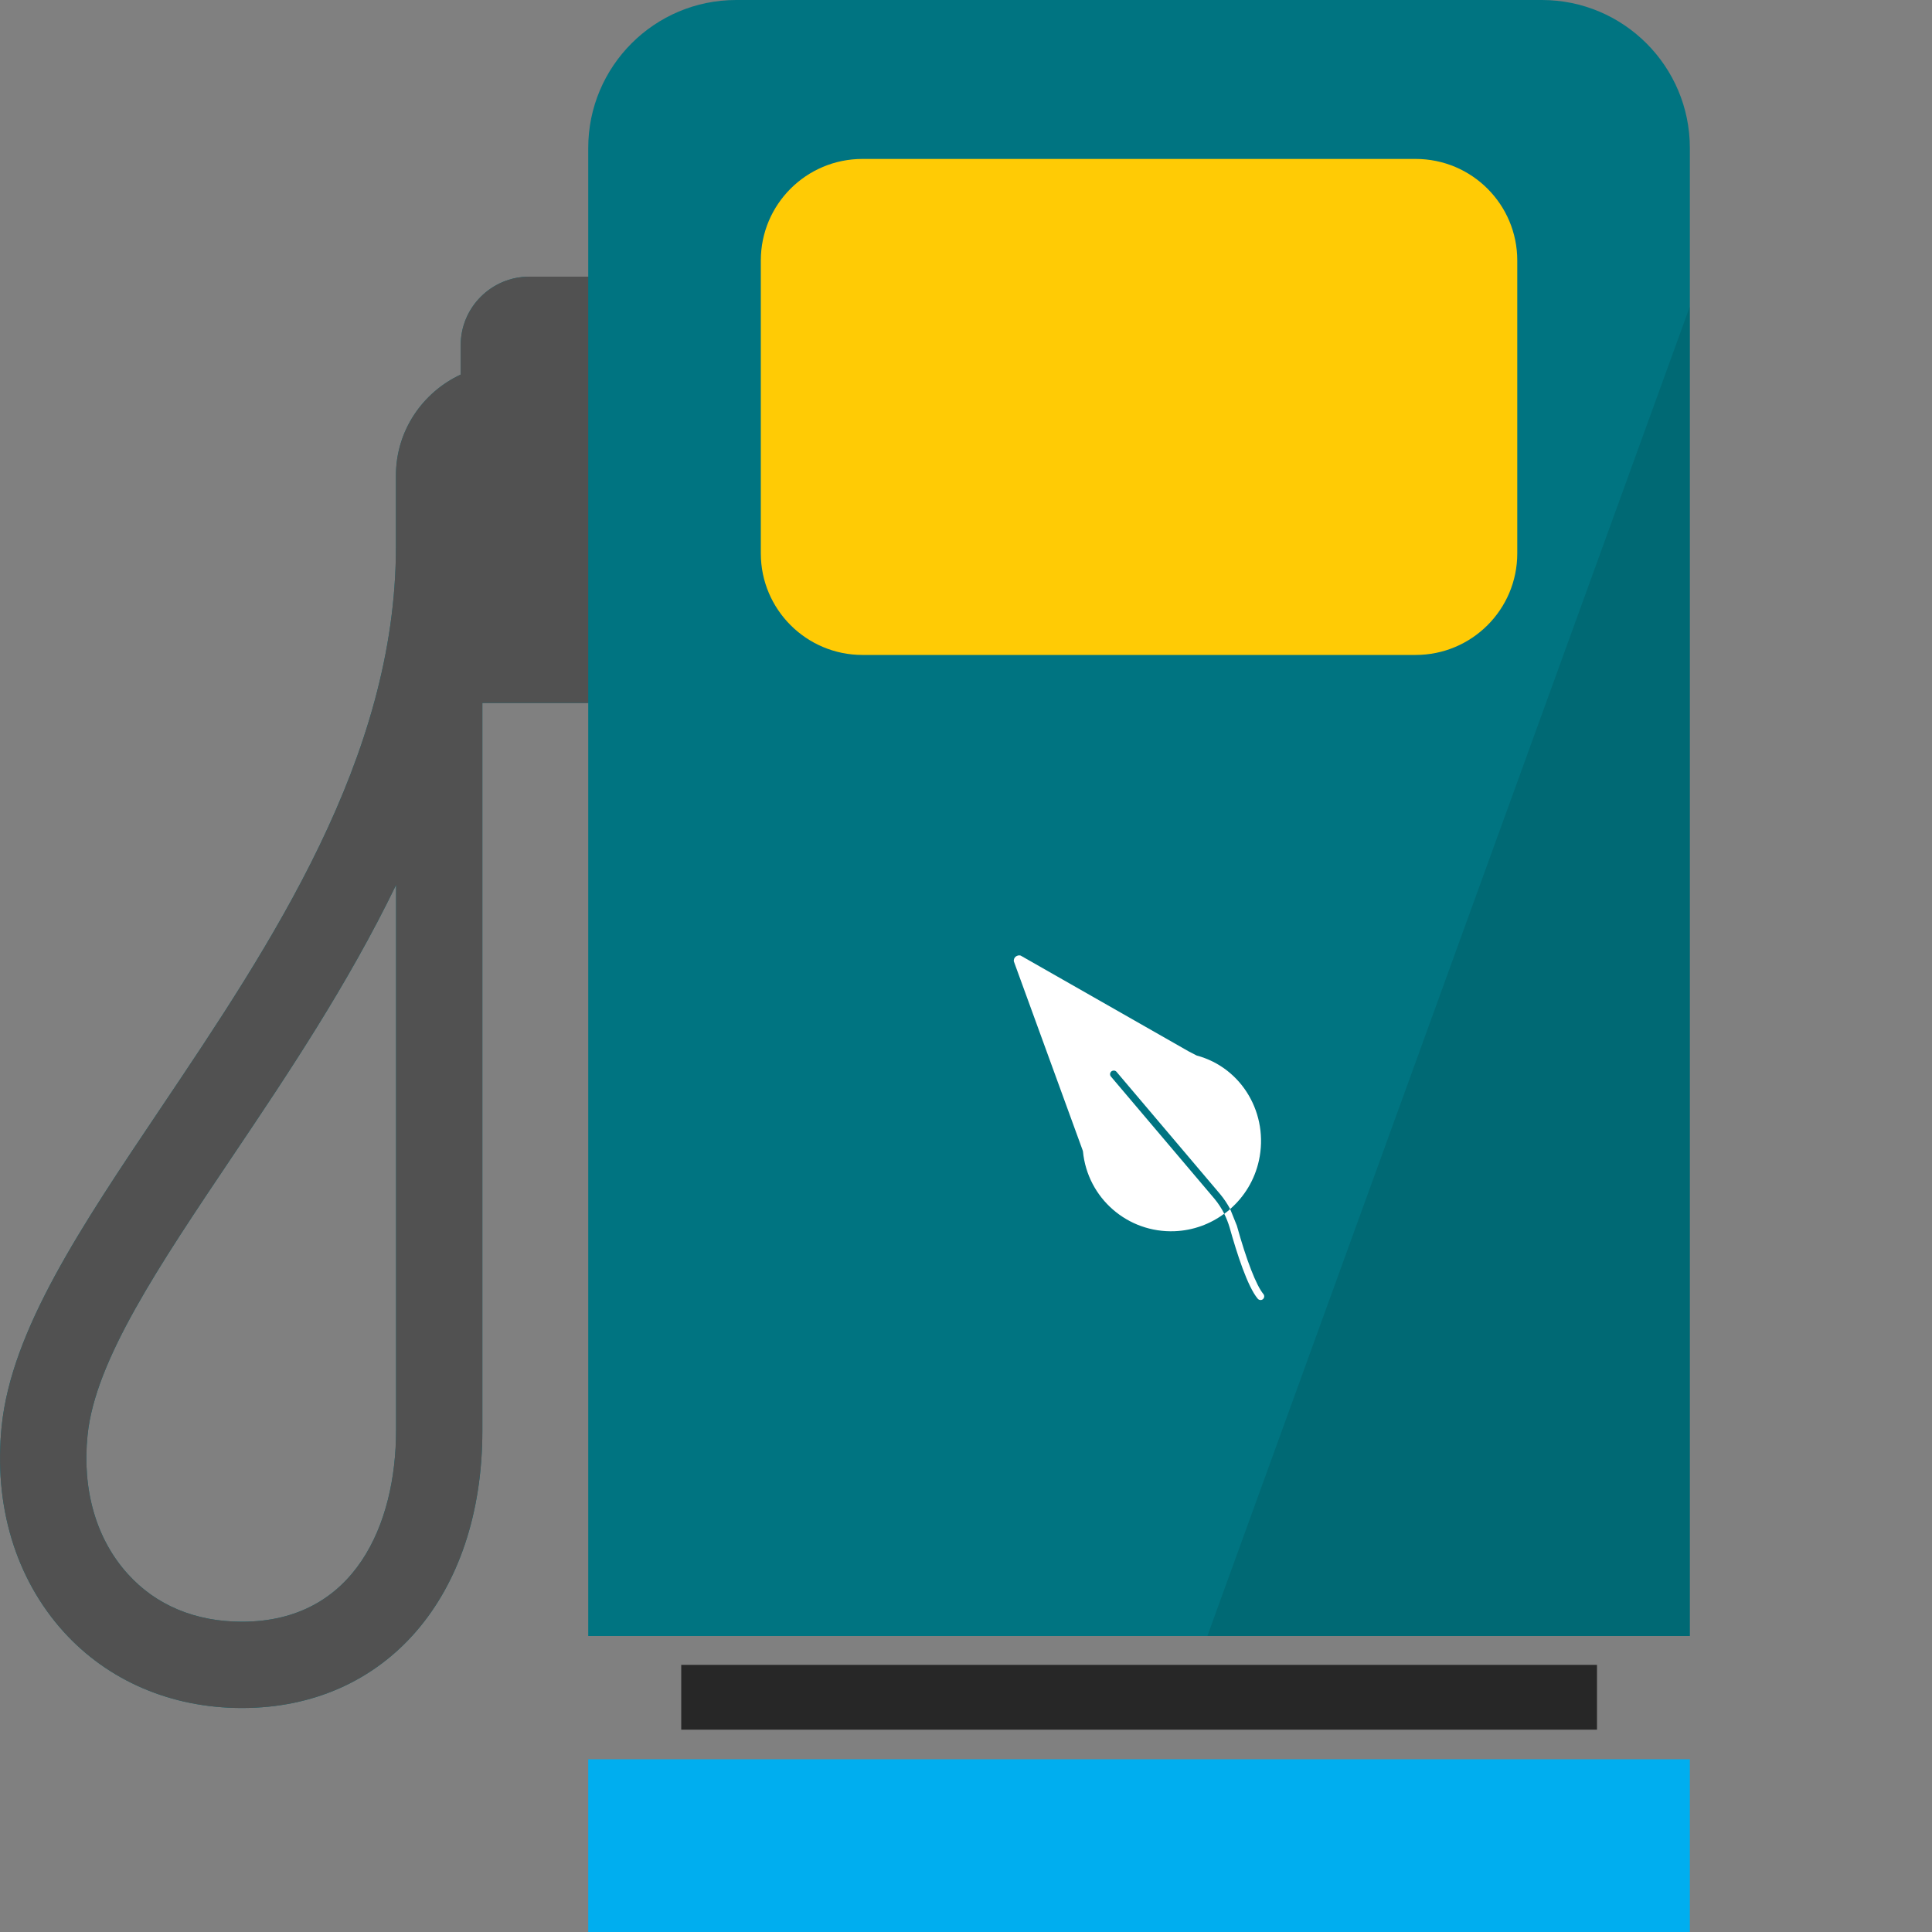
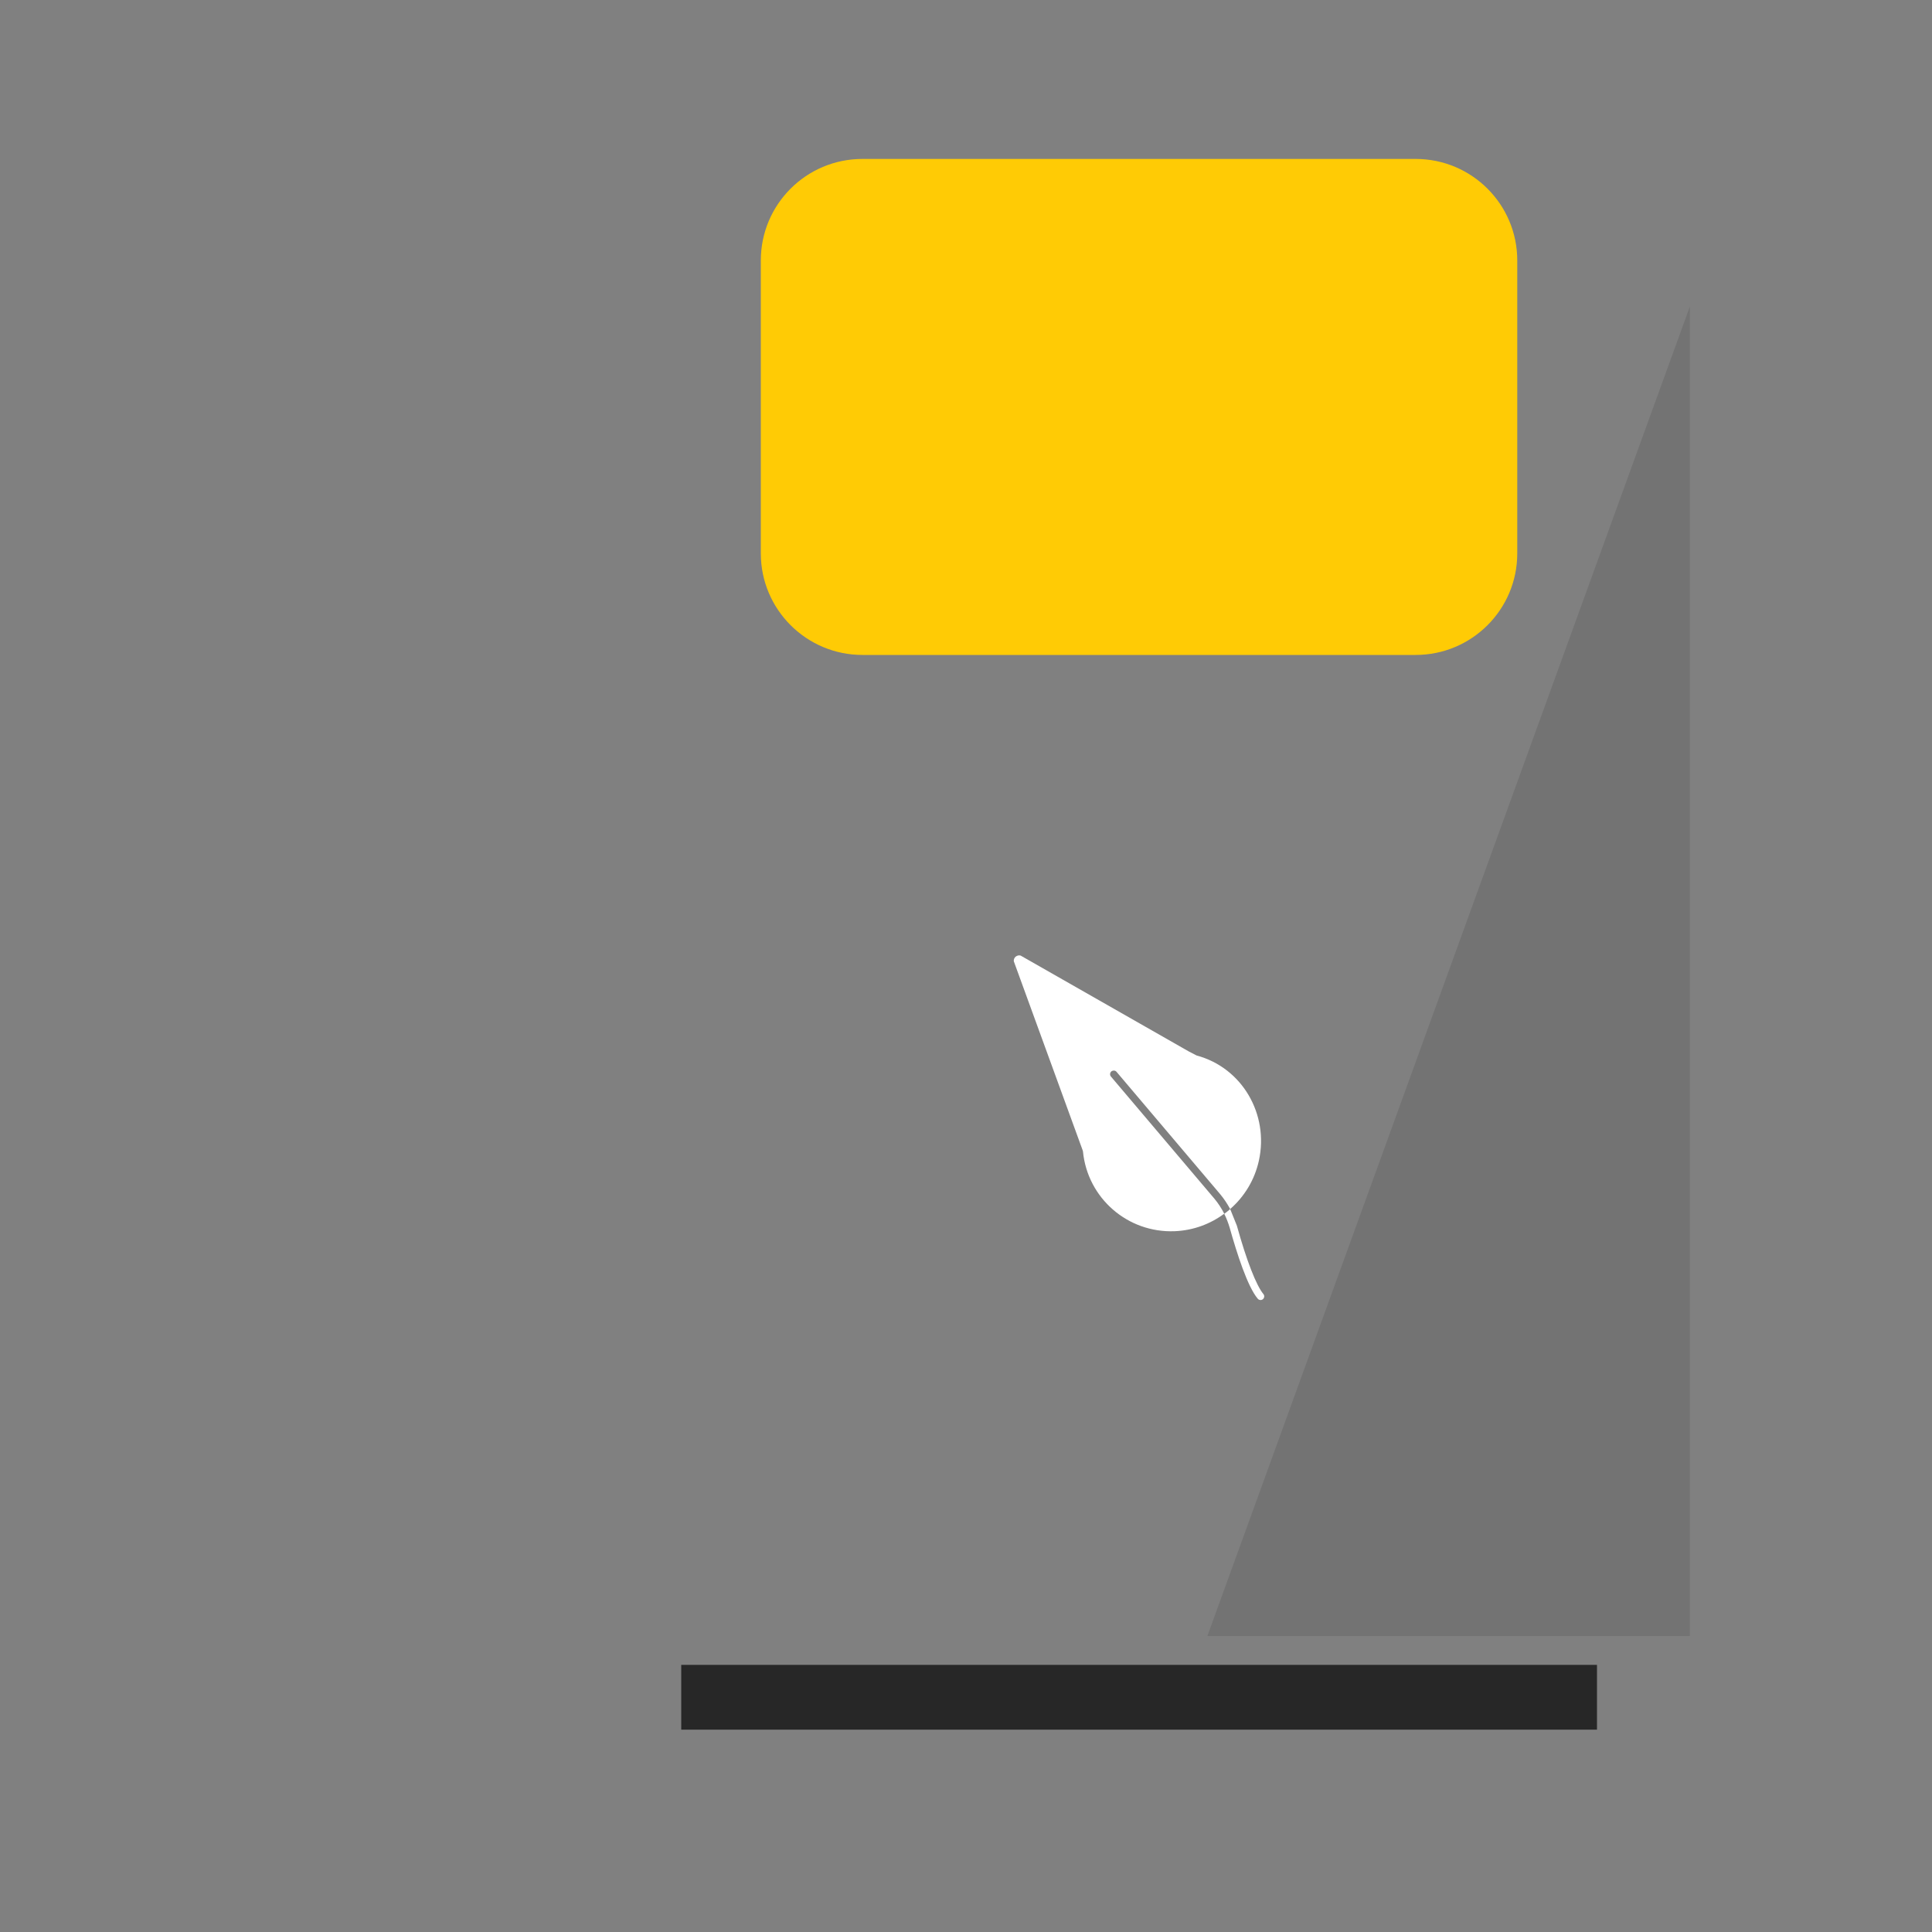
<svg xmlns="http://www.w3.org/2000/svg" version="1.1" id="Layer_1" x="0px" y="0px" viewBox="0 0 150 150" style="enable-background:new 0 0 150 150;" xml:space="preserve">
  <rect x="0" y="0" width="150" height="150" fill="#808080" stroke="none" />
  <g>
    <g>
      <rect x="52.89" y="129.26" style="fill:#272727;" width="71.1" height="5.03" />
-       <rect x="45.67" y="136.59" style="fill:#00AEEF;" width="85.53" height="13.41" />
-       <path style="fill:#007481;" d="M119.71,0H57.16c-6.35,0-11.49,5.15-11.49,11.49v9.99h-4.58c-2.93,0-5.32,2.38-5.32,5.31v2.29    c-2.96,1.38-5.03,4.36-5.03,7.84v5.54c0,16.4-9.71,30.85-18.27,43.59C6.26,95.29,0.9,103.27,0.13,110.72    c-0.63,6.16,1.07,11.82,4.8,15.96c3.45,3.82,8.37,5.93,13.85,5.93c11.17,0,18.67-8.66,18.67-21.54V54.58h8.22v72.44h85.53V11.49    C131.2,5.15,126.05,0,119.71,0z M30.75,111.07c0,7.18-3.15,14.84-11.97,14.84c-3.61,0-6.68-1.28-8.87-3.72    c-2.45-2.71-3.55-6.54-3.11-10.78c0.59-5.79,5.53-13.12,11.24-21.62c4.24-6.3,8.97-13.35,12.71-21.08V111.07z" />
      <path style="fill:#FFCB05;" d="M117.8,42.97c0,4.35-3.53,7.88-7.89,7.88H66.96c-4.35,0-7.89-3.53-7.89-7.88V20.22    c0-4.35,3.53-7.88,7.89-7.88h42.95c4.36,0,7.89,3.53,7.89,7.88V42.97z" />
-       <path style="fill:#515151;" d="M45.67,21.48h-4.58c-2.93,0-5.32,2.38-5.32,5.31v2.29c-2.96,1.38-5.03,4.36-5.03,7.84v5.54    c0,16.4-9.71,30.85-18.27,43.59C6.26,95.29,0.9,103.27,0.13,110.72c-0.63,6.16,1.07,11.82,4.8,15.96    c3.45,3.82,8.37,5.93,13.85,5.93c11.17,0,18.67-8.66,18.67-21.54V54.58h8.22V21.48z M30.75,111.07c0,7.18-3.15,14.84-11.97,14.84    c-3.61,0-6.68-1.28-8.87-3.72c-2.45-2.71-3.55-6.54-3.11-10.78c0.59-5.79,5.53-13.12,11.24-21.62c4.24-6.3,8.97-13.35,12.71-21.08    V111.07z" />
      <g>
        <polygon style="opacity:0.1;" points="93.74,127.02 131.2,127.02 131.2,23.8    " />
      </g>
    </g>
    <g>
      <path style="fill:#FFFFFF;" d="M91.21,95.59c1.43-0.06,2.75-0.55,3.84-1.36c-0.21-0.41-0.46-0.8-0.76-1.16l-8.04-9.49    c-0.1-0.12-0.08-0.3,0.04-0.4c0.11-0.08,0.3-0.09,0.4,0.04l8.04,9.49c0.3,0.36,0.56,0.75,0.78,1.16c1.1-0.96,1.9-2.26,2.23-3.76    c0.79-3.59-1.29-7.21-4.83-8.16l-0.62-0.32l-13.05-7.44c-0.13-0.04-0.27,0-0.38,0.08c-0.11,0.09-0.16,0.22-0.15,0.36l5.34,14.66    c0,0.01,0.03,0.09,0.03,0.1C84.43,93.02,87.55,95.74,91.21,95.59z" />
      <g>
        <path style="fill:#FFFFFF;" d="M95.51,93.87c-0.03,0.03-0.07,0.06-0.1,0.09c-0.11,0.1-0.24,0.19-0.36,0.28c0.17,0.34,0.31,0.7,0.42,1.07     c0.56,2,1.39,4.59,2.18,5.52c0.1,0.12,0.28,0.14,0.4,0.04c0.12-0.1,0.14-0.28,0.04-0.4c-0.55-0.66-1.31-2.6-2.06-5.31" />
      </g>
    </g>
  </g>
  <g>
</g>
  <g>
</g>
  <g>
</g>
  <g>
</g>
  <g>
</g>
  <g>
</g>
  <g>
</g>
  <g>
</g>
  <g>
</g>
  <g>
</g>
  <g>
</g>
  <g>
</g>
  <g>
</g>
  <g>
</g>
  <g>
</g>
</svg>